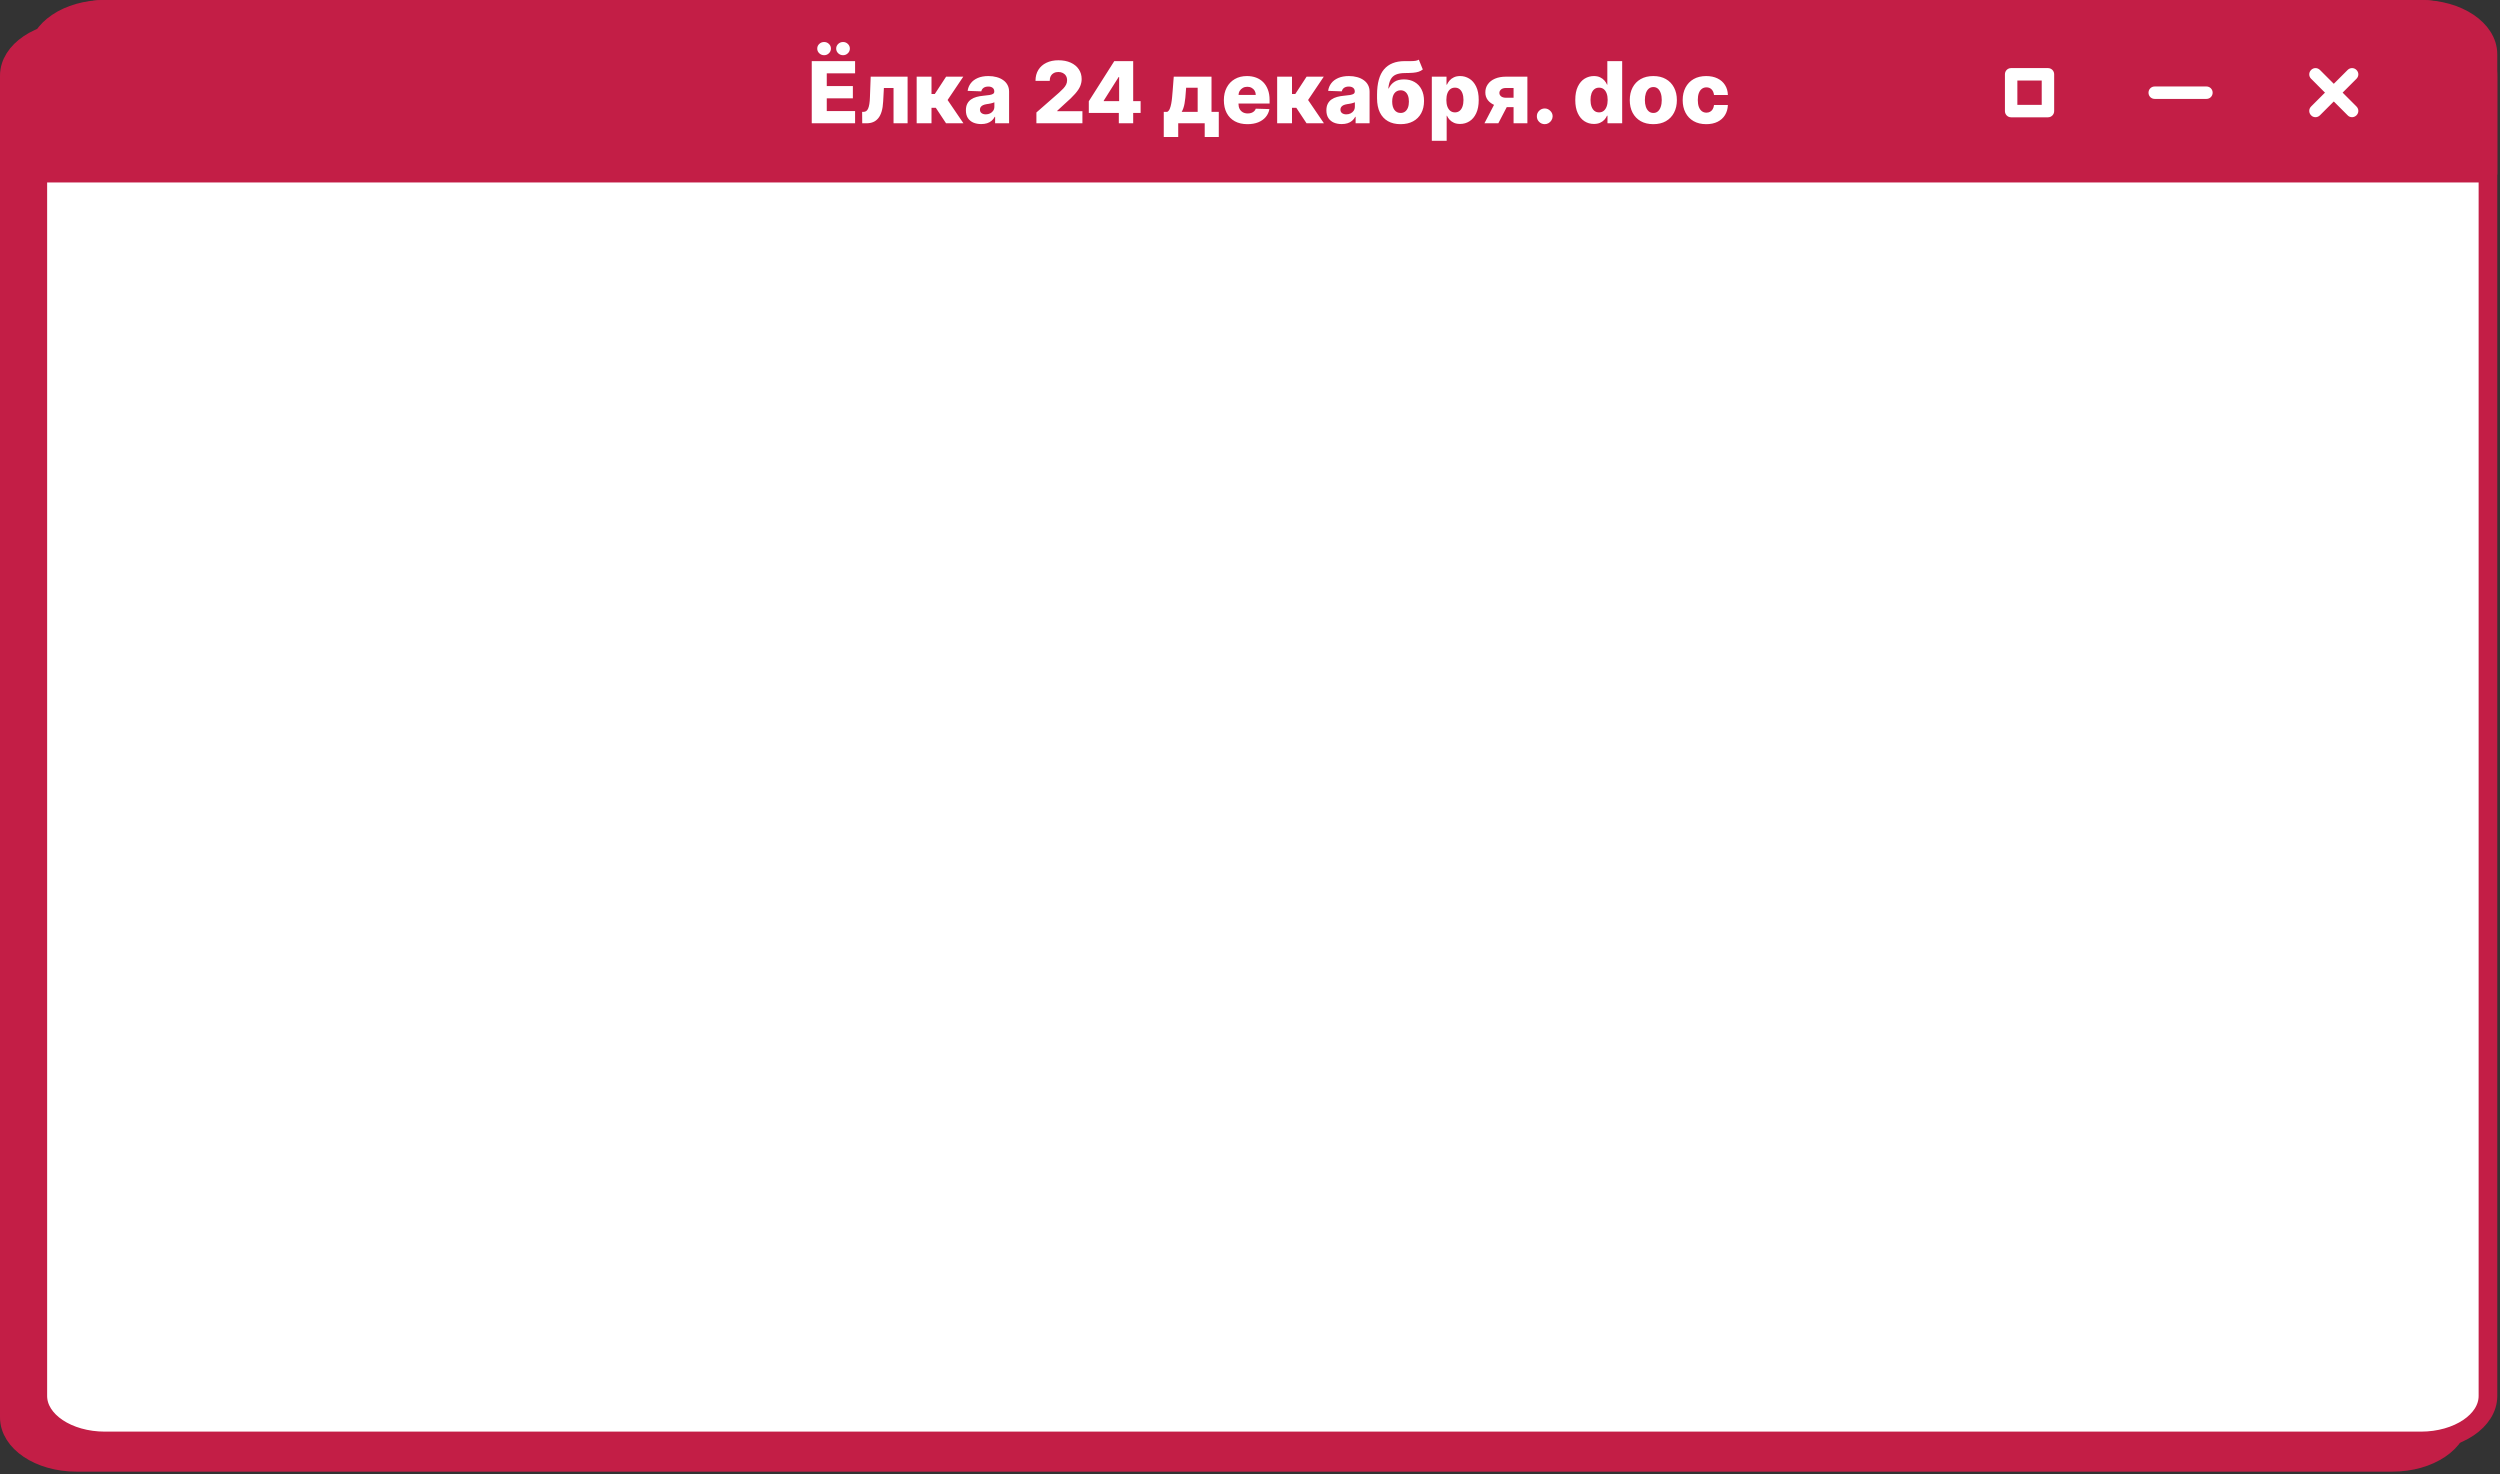
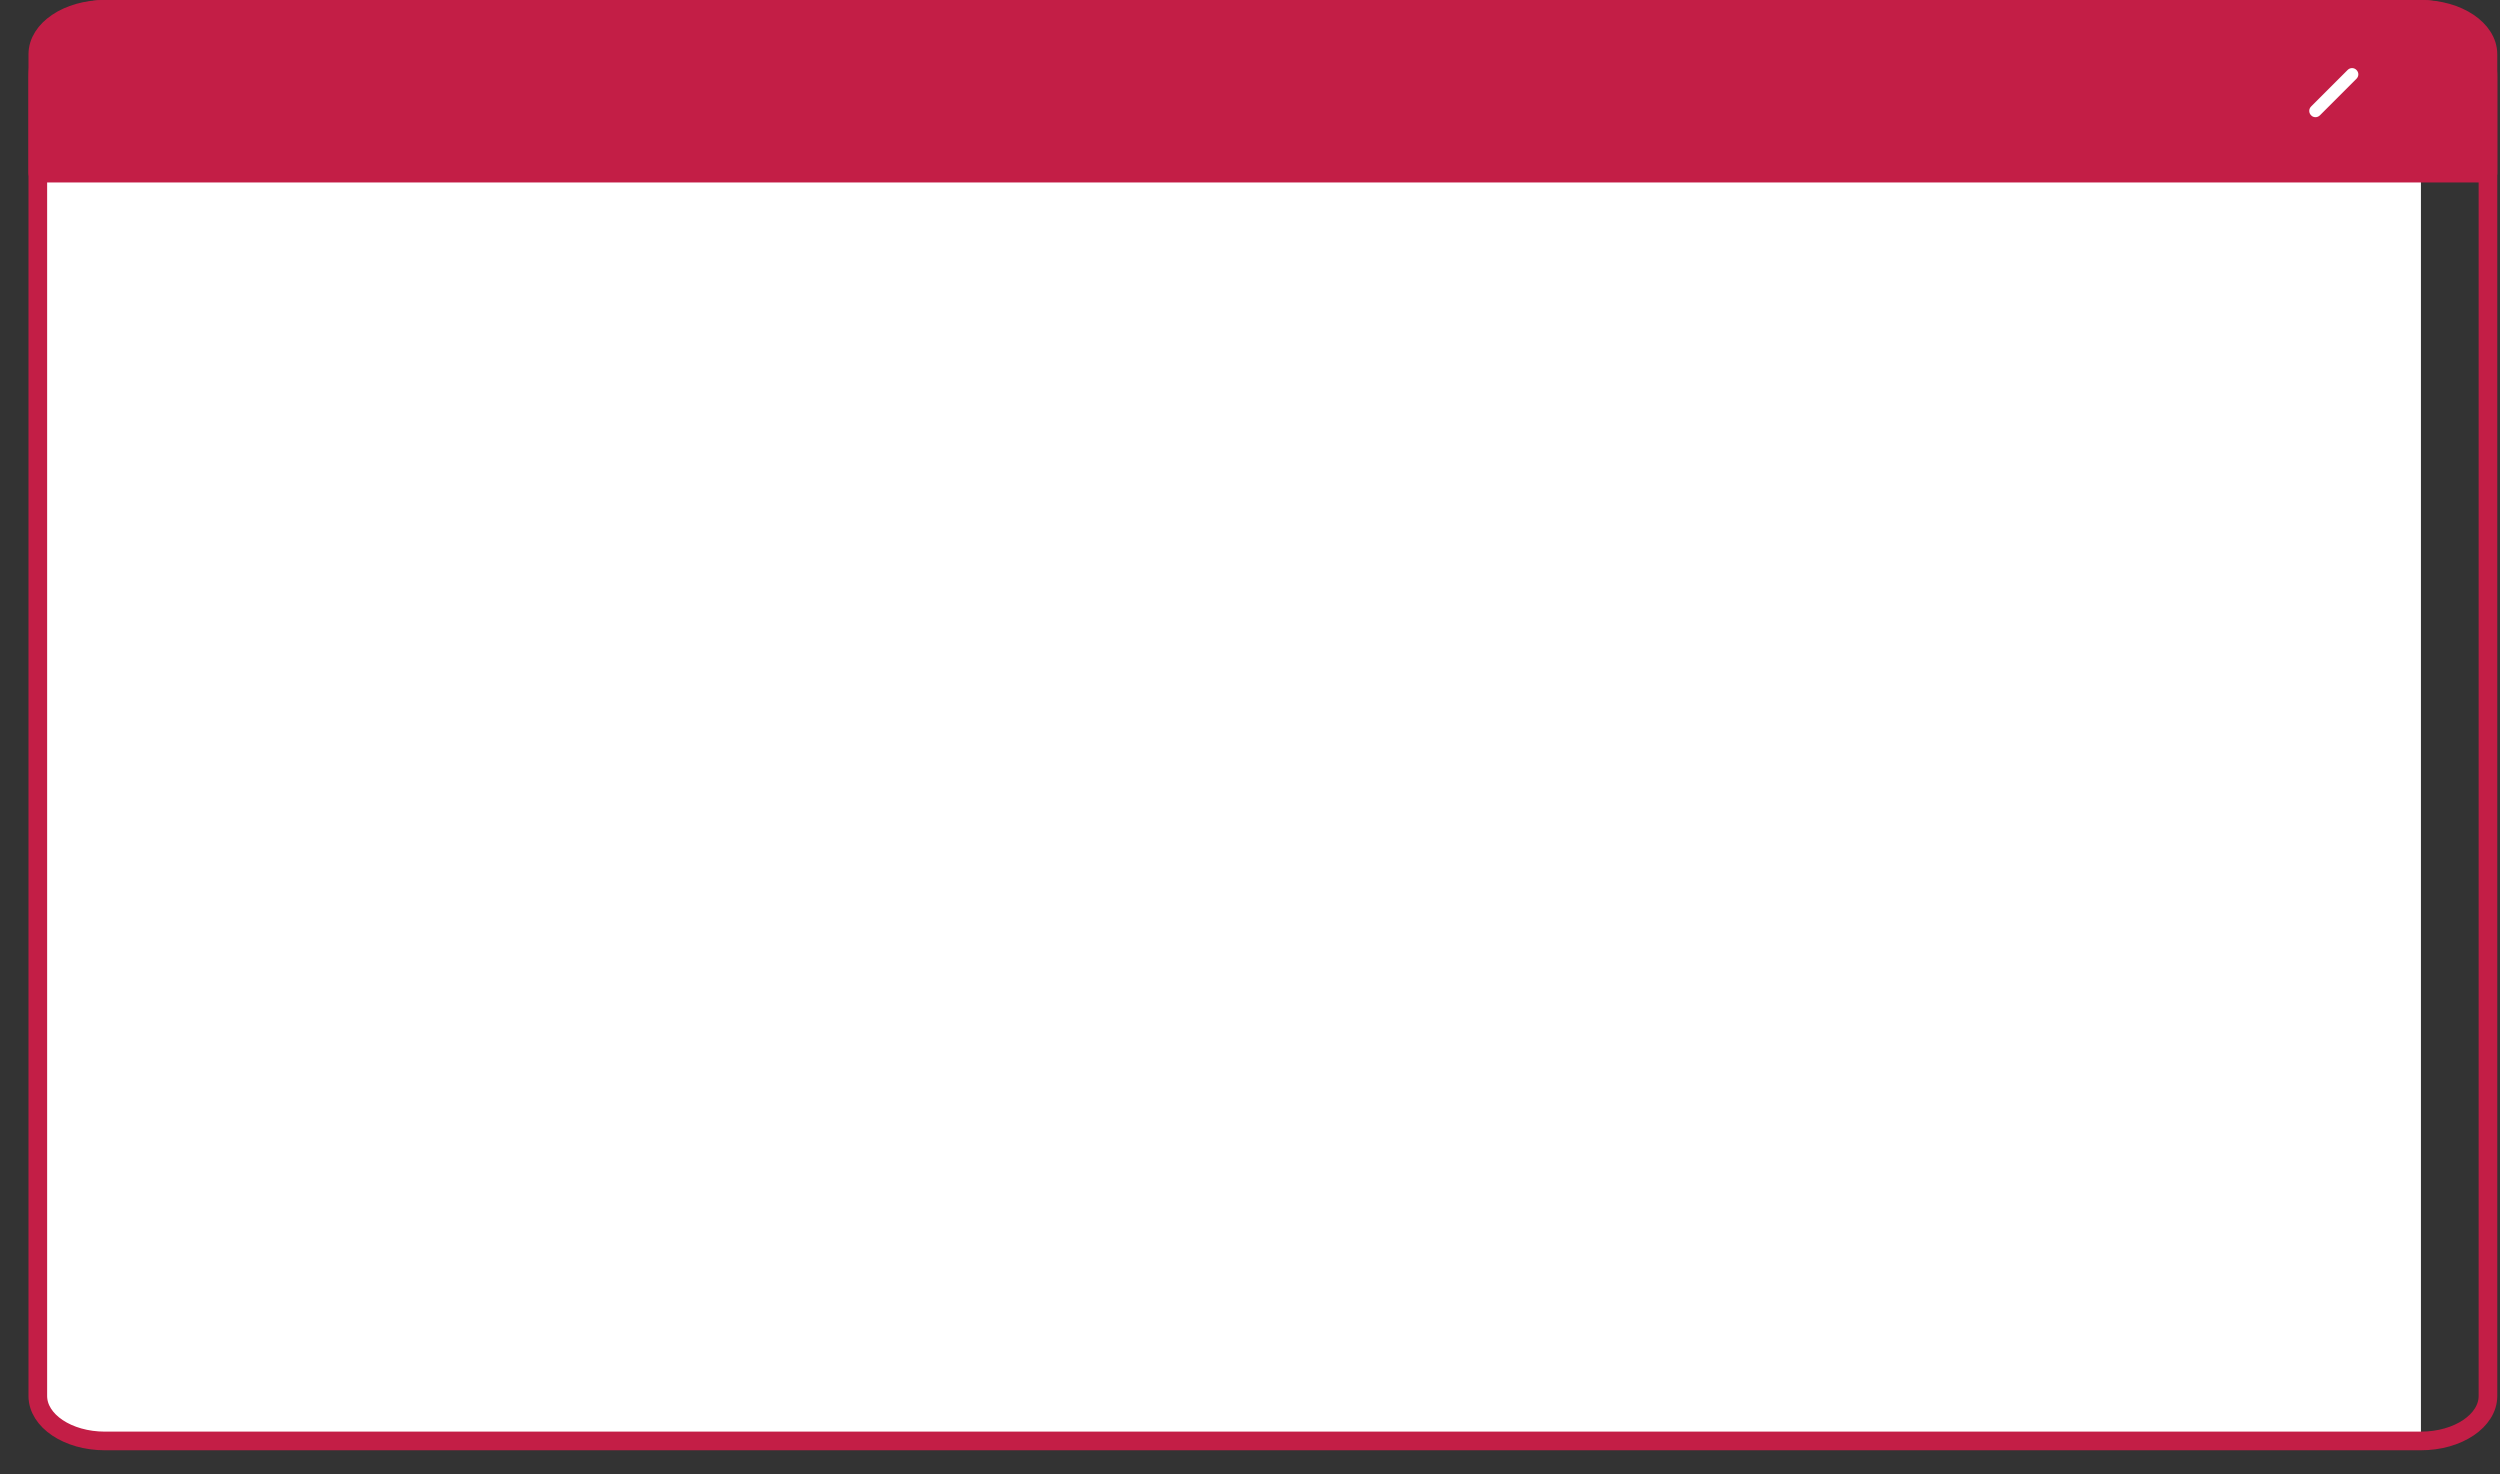
<svg xmlns="http://www.w3.org/2000/svg" width="351" height="207" viewBox="0 0 351 207" fill="none">
  <rect x="0" y="0" width="351" height="207" fill="#333333" stroke="none" />
-   <path d="M335.899 4.309H10.718C5.521 4.309 1.309 7.135 1.309 10.622V198.996C1.309 202.483 5.521 205.309 10.718 205.309H335.899C341.096 205.309 345.309 202.483 345.309 198.996V10.622C345.309 7.135 341.096 4.309 335.899 4.309Z" fill="#C31E46" stroke="#C31E46" stroke-width="2.618" stroke-linecap="round" stroke-linejoin="round" />
-   <path d="M339.899 1.309H14.718C9.521 1.309 5.309 4.135 5.309 7.622V195.996C5.309 199.483 9.521 202.309 14.718 202.309H339.899C345.096 202.309 349.309 199.483 349.309 195.996V7.622C349.309 4.135 345.096 1.309 339.899 1.309Z" fill="white" />
+   <path d="M339.899 1.309H14.718C9.521 1.309 5.309 4.135 5.309 7.622V195.996C5.309 199.483 9.521 202.309 14.718 202.309H339.899V7.622C349.309 4.135 345.096 1.309 339.899 1.309Z" fill="white" />
  <path d="M339.899 1.309H14.718C9.524 1.309 5.309 5.55 5.309 10.777V24.309H349.309V10.777C349.309 5.55 345.094 1.309 339.899 1.309Z" fill="#C31E46" />
  <path d="M339.899 1.309H14.718C9.524 1.309 5.309 5.55 5.309 10.777V24.309H349.309V10.777C349.309 5.55 345.094 1.309 339.899 1.309Z" stroke="#C31E46" stroke-width="2.618" stroke-linecap="round" stroke-linejoin="round" />
  <path d="M339.899 1.309H14.718C9.521 1.309 5.309 4.135 5.309 7.622V195.996C5.309 199.483 9.521 202.309 14.718 202.309H339.899C345.096 202.309 349.309 199.483 349.309 195.996V7.622C349.309 4.135 345.096 1.309 339.899 1.309Z" stroke="#C31E46" stroke-width="2.618" stroke-linecap="round" stroke-linejoin="round" />
-   <path d="M287.531 16.47H282.365C281.876 16.47 281.492 16.087 281.492 15.598V10.432C281.492 9.943 281.876 9.559 282.365 9.559H287.531C288.02 9.559 288.404 9.943 288.404 10.432V15.598C288.404 16.087 288.02 16.47 287.531 16.47ZM283.237 14.725H286.658V11.304H283.237V14.725Z" fill="white" />
-   <path d="M309.783 13.887H302.523C302.034 13.887 301.65 13.503 301.65 13.015C301.65 12.526 302.034 12.142 302.523 12.142H309.783C310.272 12.142 310.656 12.526 310.656 13.015C310.656 13.503 310.272 13.887 309.783 13.887Z" fill="white" />
-   <path d="M330.221 16.453C329.994 16.453 329.767 16.366 329.61 16.191L324.479 11.06C324.13 10.711 324.13 10.17 324.479 9.821C324.828 9.472 325.369 9.472 325.718 9.821L330.849 14.952C331.198 15.301 331.198 15.842 330.849 16.191C330.674 16.366 330.447 16.453 330.238 16.453H330.221Z" fill="white" />
  <path d="M325.089 16.453C324.863 16.453 324.636 16.366 324.479 16.191C324.13 15.842 324.13 15.301 324.479 14.952L329.61 9.821C329.959 9.472 330.5 9.472 330.849 9.821C331.198 10.17 331.198 10.711 330.849 11.06L325.718 16.191C325.543 16.366 325.316 16.453 325.107 16.453H325.089Z" fill="white" />
-   <path d="M113.969 17.309V8.582H120.054V10.295H116.078V12.085H119.743V13.802H116.078V15.596H120.054V17.309H113.969ZM115.708 7.751C115.441 7.751 115.212 7.66 115.022 7.478C114.834 7.296 114.74 7.078 114.74 6.822C114.74 6.566 114.834 6.349 115.022 6.17C115.212 5.988 115.441 5.897 115.708 5.897C115.972 5.897 116.196 5.988 116.381 6.17C116.569 6.349 116.662 6.566 116.662 6.822C116.662 7.078 116.569 7.296 116.381 7.478C116.196 7.66 115.972 7.751 115.708 7.751ZM118.367 7.751C118.1 7.751 117.871 7.66 117.681 7.478C117.493 7.296 117.4 7.078 117.4 6.822C117.4 6.566 117.493 6.349 117.681 6.17C117.871 5.988 118.1 5.897 118.367 5.897C118.631 5.897 118.855 5.988 119.04 6.17C119.228 6.349 119.321 6.566 119.321 6.822C119.321 7.078 119.228 7.296 119.04 7.478C118.855 7.66 118.631 7.751 118.367 7.751ZM121.056 17.309L121.043 15.703H121.252C121.394 15.703 121.517 15.666 121.623 15.592C121.728 15.518 121.816 15.4 121.887 15.238C121.958 15.073 122.015 14.862 122.057 14.603C122.1 14.345 122.127 14.031 122.138 13.661L122.245 10.764H127.426V17.309H125.453V12.357H124.098L123.996 14.241C123.971 14.795 123.898 15.268 123.779 15.66C123.662 16.049 123.503 16.364 123.301 16.606C123.103 16.847 122.867 17.025 122.594 17.139C122.321 17.252 122.013 17.309 121.669 17.309H121.056ZM128.7 17.309V10.764H130.783V13.201H131.244L132.833 10.764H135.245L133.042 14.041L135.266 17.309H132.825L131.388 15.136H130.783V17.309H128.7ZM137.763 17.42C137.346 17.42 136.975 17.35 136.651 17.211C136.33 17.069 136.076 16.856 135.888 16.572C135.704 16.285 135.612 15.926 135.612 15.494C135.612 15.13 135.675 14.823 135.803 14.573C135.931 14.323 136.107 14.12 136.332 13.964C136.556 13.808 136.815 13.69 137.107 13.61C137.4 13.528 137.712 13.472 138.045 13.444C138.417 13.41 138.717 13.374 138.944 13.338C139.171 13.298 139.336 13.242 139.438 13.171C139.543 13.097 139.596 12.994 139.596 12.86V12.839C139.596 12.62 139.521 12.451 139.37 12.332C139.219 12.213 139.016 12.153 138.761 12.153C138.485 12.153 138.263 12.213 138.096 12.332C137.928 12.451 137.822 12.616 137.776 12.826L135.854 12.758C135.911 12.36 136.058 12.005 136.293 11.693C136.532 11.377 136.859 11.13 137.273 10.951C137.691 10.769 138.192 10.678 138.778 10.678C139.195 10.678 139.58 10.728 139.933 10.828C140.285 10.924 140.592 11.066 140.853 11.254C141.114 11.438 141.316 11.666 141.458 11.935C141.603 12.205 141.675 12.514 141.675 12.86V17.309H139.715V16.397H139.664C139.548 16.619 139.398 16.806 139.217 16.96C139.038 17.113 138.826 17.228 138.582 17.305C138.34 17.381 138.067 17.42 137.763 17.42ZM138.407 16.056C138.631 16.056 138.833 16.011 139.012 15.92C139.194 15.829 139.339 15.704 139.447 15.545C139.555 15.383 139.609 15.195 139.609 14.982V14.36C139.549 14.392 139.477 14.42 139.391 14.445C139.309 14.471 139.218 14.495 139.119 14.518C139.019 14.541 138.917 14.56 138.812 14.578C138.707 14.595 138.606 14.61 138.509 14.624C138.313 14.656 138.146 14.704 138.006 14.769C137.87 14.835 137.765 14.92 137.691 15.025C137.62 15.127 137.585 15.249 137.585 15.392C137.585 15.607 137.661 15.772 137.815 15.886C137.971 15.999 138.168 16.056 138.407 16.056ZM145.511 17.309V15.792L148.694 13.005C148.933 12.789 149.136 12.592 149.303 12.413C149.471 12.231 149.599 12.049 149.687 11.867C149.775 11.683 149.819 11.482 149.819 11.267C149.819 11.025 149.766 10.819 149.661 10.649C149.556 10.475 149.411 10.342 149.227 10.248C149.042 10.154 148.83 10.107 148.592 10.107C148.35 10.107 148.138 10.157 147.957 10.257C147.775 10.353 147.633 10.494 147.531 10.678C147.431 10.863 147.381 11.088 147.381 11.352H145.383C145.383 10.758 145.516 10.245 145.783 9.813C146.05 9.382 146.425 9.049 146.908 8.816C147.394 8.58 147.958 8.462 148.6 8.462C149.262 8.462 149.837 8.573 150.326 8.795C150.815 9.016 151.192 9.326 151.46 9.724C151.729 10.119 151.864 10.578 151.864 11.1C151.864 11.433 151.798 11.762 151.664 12.089C151.531 12.416 151.29 12.776 150.944 13.171C150.6 13.566 150.112 14.039 149.478 14.59L148.434 15.553V15.609H151.971V17.309H145.511ZM152.869 15.86V14.215L156.444 8.582H157.906V10.815H157.058L154.966 14.13V14.198H160.143V15.86H152.869ZM157.083 17.309V15.357L157.126 14.637V8.582H159.099V17.309H157.083ZM163.392 19.239V15.703H163.882C164.03 15.629 164.148 15.487 164.236 15.276C164.324 15.063 164.394 14.815 164.445 14.531C164.499 14.244 164.539 13.945 164.564 13.636C164.593 13.323 164.618 13.029 164.641 12.754L164.794 10.764H170.096V15.703H171.118V19.239H169.141V17.309H165.421V19.239H163.392ZM165.911 15.703H168.152V12.315H166.533L166.499 12.754C166.459 13.458 166.397 14.049 166.311 14.526C166.226 15.004 166.093 15.396 165.911 15.703ZM175.142 17.433C174.457 17.433 173.866 17.298 173.369 17.028C172.875 16.755 172.494 16.367 172.227 15.864C171.963 15.359 171.831 14.758 171.831 14.062C171.831 13.386 171.964 12.795 172.232 12.289C172.499 11.781 172.875 11.386 173.361 11.104C173.847 10.82 174.419 10.678 175.078 10.678C175.544 10.678 175.97 10.751 176.357 10.896C176.743 11.041 177.077 11.255 177.358 11.539C177.639 11.823 177.858 12.174 178.014 12.592C178.17 13.007 178.249 13.482 178.249 14.019V14.539H172.56V13.329H176.31C176.307 13.107 176.254 12.91 176.152 12.737C176.05 12.563 175.909 12.428 175.73 12.332C175.554 12.232 175.351 12.183 175.121 12.183C174.888 12.183 174.679 12.235 174.494 12.34C174.31 12.443 174.163 12.583 174.055 12.762C173.947 12.938 173.891 13.139 173.885 13.363V14.595C173.885 14.862 173.938 15.096 174.043 15.298C174.148 15.497 174.297 15.651 174.49 15.762C174.683 15.873 174.913 15.928 175.18 15.928C175.365 15.928 175.533 15.903 175.683 15.852C175.834 15.801 175.963 15.725 176.071 15.626C176.179 15.526 176.26 15.404 176.314 15.259L178.227 15.315C178.148 15.744 177.973 16.117 177.703 16.436C177.436 16.751 177.085 16.997 176.651 17.173C176.216 17.346 175.713 17.433 175.142 17.433ZM179.313 17.309V10.764H181.397V13.201H181.857L183.446 10.764H185.858L183.655 14.041L185.88 17.309H183.438L182.002 15.136H181.397V17.309H179.313ZM188.377 17.42C187.959 17.42 187.588 17.35 187.265 17.211C186.944 17.069 186.689 16.856 186.502 16.572C186.317 16.285 186.225 15.926 186.225 15.494C186.225 15.13 186.289 14.823 186.417 14.573C186.544 14.323 186.721 14.12 186.945 13.964C187.169 13.808 187.428 13.69 187.721 13.61C188.013 13.528 188.326 13.472 188.658 13.444C189.03 13.41 189.33 13.374 189.557 13.338C189.784 13.298 189.949 13.242 190.051 13.171C190.157 13.097 190.209 12.994 190.209 12.86V12.839C190.209 12.62 190.134 12.451 189.983 12.332C189.833 12.213 189.63 12.153 189.374 12.153C189.098 12.153 188.877 12.213 188.709 12.332C188.542 12.451 188.435 12.616 188.39 12.826L186.468 12.758C186.525 12.36 186.671 12.005 186.907 11.693C187.145 11.377 187.472 11.13 187.887 10.951C188.304 10.769 188.806 10.678 189.391 10.678C189.809 10.678 190.194 10.728 190.546 10.828C190.898 10.924 191.205 11.066 191.466 11.254C191.728 11.438 191.929 11.666 192.071 11.935C192.216 12.205 192.289 12.514 192.289 12.86V17.309H190.328V16.397H190.277C190.161 16.619 190.012 16.806 189.83 16.96C189.651 17.113 189.439 17.228 189.195 17.305C188.953 17.381 188.681 17.42 188.377 17.42ZM189.02 16.056C189.245 16.056 189.446 16.011 189.625 15.92C189.807 15.829 189.952 15.704 190.06 15.545C190.168 15.383 190.222 15.195 190.222 14.982V14.36C190.162 14.392 190.09 14.42 190.005 14.445C189.922 14.471 189.831 14.495 189.732 14.518C189.632 14.541 189.53 14.56 189.425 14.578C189.32 14.595 189.219 14.61 189.123 14.624C188.926 14.656 188.759 14.704 188.62 14.769C188.483 14.835 188.378 14.92 188.304 15.025C188.233 15.127 188.198 15.249 188.198 15.392C188.198 15.607 188.275 15.772 188.428 15.886C188.584 15.999 188.782 16.056 189.02 16.056ZM199.201 8.377L199.763 9.754C199.584 9.893 199.388 9.998 199.175 10.069C198.965 10.14 198.708 10.188 198.404 10.214C198.1 10.239 197.716 10.254 197.253 10.257C196.73 10.259 196.307 10.332 195.983 10.474C195.659 10.613 195.414 10.842 195.246 11.16C195.081 11.475 194.972 11.896 194.918 12.421H194.973C195.161 12.026 195.428 11.715 195.775 11.488C196.121 11.261 196.569 11.147 197.117 11.147C197.688 11.147 198.185 11.271 198.608 11.518C199.032 11.762 199.358 12.112 199.588 12.566C199.819 13.018 199.934 13.555 199.934 14.177C199.934 14.836 199.801 15.41 199.537 15.899C199.273 16.387 198.895 16.765 198.404 17.032C197.912 17.299 197.324 17.433 196.64 17.433C195.955 17.433 195.365 17.294 194.871 17.015C194.38 16.737 194 16.328 193.733 15.788C193.469 15.245 193.337 14.579 193.337 13.789V13.312C193.337 11.693 193.664 10.501 194.317 9.737C194.971 8.972 195.925 8.587 197.181 8.582C197.496 8.579 197.782 8.579 198.037 8.582C198.296 8.582 198.522 8.569 198.715 8.543C198.908 8.515 199.07 8.46 199.201 8.377ZM196.652 15.86C196.891 15.86 197.097 15.796 197.27 15.668C197.444 15.541 197.577 15.357 197.671 15.119C197.765 14.88 197.811 14.593 197.811 14.258C197.811 13.923 197.763 13.637 197.667 13.401C197.573 13.166 197.439 12.987 197.266 12.864C197.093 12.739 196.887 12.677 196.648 12.677C196.466 12.677 196.301 12.713 196.154 12.784C196.006 12.852 195.881 12.954 195.779 13.09C195.676 13.224 195.598 13.389 195.544 13.585C195.49 13.781 195.463 14.005 195.463 14.258C195.463 14.758 195.569 15.15 195.779 15.434C195.989 15.718 196.28 15.86 196.652 15.86ZM201.028 19.764V10.764H203.09V11.884H203.154C203.239 11.685 203.36 11.494 203.516 11.309C203.675 11.124 203.877 10.974 204.121 10.857C204.369 10.738 204.664 10.678 205.008 10.678C205.462 10.678 205.887 10.798 206.282 11.036C206.68 11.275 207.001 11.643 207.245 12.14C207.489 12.637 207.612 13.271 207.612 14.041C207.612 14.782 207.494 15.403 207.258 15.903C207.025 16.403 206.71 16.778 206.312 17.028C205.917 17.278 205.478 17.403 204.995 17.403C204.665 17.403 204.38 17.349 204.138 17.241C203.897 17.133 203.694 16.991 203.529 16.815C203.367 16.639 203.242 16.45 203.154 16.248H203.112V19.764H201.028ZM203.069 14.036C203.069 14.389 203.116 14.695 203.21 14.957C203.306 15.218 203.444 15.421 203.623 15.566C203.805 15.708 204.022 15.779 204.275 15.779C204.531 15.779 204.748 15.708 204.927 15.566C205.106 15.421 205.241 15.218 205.332 14.957C205.425 14.695 205.472 14.389 205.472 14.036C205.472 13.684 205.425 13.379 205.332 13.12C205.241 12.862 205.106 12.661 204.927 12.519C204.751 12.377 204.533 12.306 204.275 12.306C204.019 12.306 203.802 12.376 203.623 12.515C203.444 12.654 203.306 12.853 203.21 13.112C203.116 13.37 203.069 13.678 203.069 14.036ZM212.505 17.309V12.353H211.448C211.132 12.353 210.897 12.426 210.74 12.57C210.584 12.715 210.509 12.874 210.515 13.048C210.509 13.227 210.586 13.384 210.745 13.521C210.904 13.657 211.144 13.725 211.465 13.725H213.225V15.046H211.465C210.865 15.046 210.346 14.96 209.905 14.786C209.468 14.61 209.13 14.367 208.891 14.058C208.655 13.745 208.539 13.386 208.542 12.979C208.539 12.545 208.655 12.161 208.891 11.829C209.127 11.494 209.462 11.232 209.897 11.045C210.334 10.857 210.851 10.764 211.448 10.764H214.444V17.309H212.505ZM208.414 17.309L210.216 13.849H212.168L210.365 17.309H208.414ZM216.883 17.433C216.576 17.433 216.314 17.325 216.095 17.109C215.879 16.893 215.772 16.631 215.775 16.325C215.772 16.024 215.879 15.767 216.095 15.553C216.314 15.338 216.576 15.229 216.883 15.229C217.173 15.229 217.429 15.338 217.65 15.553C217.875 15.767 217.988 16.024 217.991 16.325C217.988 16.529 217.934 16.715 217.829 16.883C217.727 17.051 217.592 17.184 217.424 17.284C217.26 17.383 217.079 17.433 216.883 17.433ZM223.786 17.403C223.303 17.403 222.864 17.278 222.469 17.028C222.074 16.778 221.759 16.403 221.523 15.903C221.287 15.403 221.169 14.782 221.169 14.041C221.169 13.271 221.291 12.637 221.536 12.14C221.78 11.643 222.099 11.275 222.494 11.036C222.892 10.798 223.32 10.678 223.777 10.678C224.121 10.678 224.415 10.738 224.659 10.857C224.903 10.974 225.105 11.124 225.264 11.309C225.423 11.494 225.544 11.685 225.626 11.884H225.669V8.582H227.753V17.309H225.69V16.248H225.626C225.538 16.45 225.413 16.639 225.251 16.815C225.089 16.991 224.886 17.133 224.642 17.241C224.401 17.349 224.115 17.403 223.786 17.403ZM224.51 15.779C224.763 15.779 224.979 15.708 225.158 15.566C225.337 15.421 225.474 15.218 225.571 14.957C225.668 14.695 225.716 14.389 225.716 14.036C225.716 13.678 225.668 13.37 225.571 13.112C225.477 12.853 225.339 12.654 225.158 12.515C224.979 12.376 224.763 12.306 224.51 12.306C224.251 12.306 224.033 12.377 223.854 12.519C223.675 12.661 223.538 12.862 223.445 13.12C223.354 13.379 223.308 13.684 223.308 14.036C223.308 14.389 223.355 14.695 223.449 14.957C223.543 15.218 223.678 15.421 223.854 15.566C224.033 15.708 224.251 15.779 224.51 15.779ZM232.126 17.433C231.439 17.433 230.848 17.292 230.353 17.011C229.862 16.727 229.483 16.332 229.216 15.826C228.951 15.318 228.819 14.728 228.819 14.058C228.819 13.384 228.951 12.795 229.216 12.289C229.483 11.781 229.862 11.386 230.353 11.104C230.848 10.82 231.439 10.678 232.126 10.678C232.814 10.678 233.403 10.82 233.895 11.104C234.389 11.386 234.768 11.781 235.032 12.289C235.299 12.795 235.433 13.384 235.433 14.058C235.433 14.728 235.299 15.318 235.032 15.826C234.768 16.332 234.389 16.727 233.895 17.011C233.403 17.292 232.814 17.433 232.126 17.433ZM232.139 15.86C232.389 15.86 232.6 15.784 232.774 15.63C232.947 15.477 233.079 15.264 233.17 14.991C233.264 14.718 233.311 14.403 233.311 14.045C233.311 13.681 233.264 13.363 233.17 13.09C233.079 12.818 232.947 12.604 232.774 12.451C232.6 12.298 232.389 12.221 232.139 12.221C231.88 12.221 231.662 12.298 231.483 12.451C231.306 12.604 231.172 12.818 231.078 13.09C230.987 13.363 230.941 13.681 230.941 14.045C230.941 14.403 230.987 14.718 231.078 14.991C231.172 15.264 231.306 15.477 231.483 15.63C231.662 15.784 231.88 15.86 232.139 15.86ZM239.556 17.433C238.865 17.433 238.273 17.291 237.779 17.006C237.287 16.722 236.909 16.328 236.645 15.822C236.381 15.313 236.249 14.725 236.249 14.058C236.249 13.387 236.381 12.799 236.645 12.293C236.912 11.785 237.292 11.389 237.783 11.104C238.277 10.82 238.867 10.678 239.551 10.678C240.157 10.678 240.684 10.788 241.132 11.007C241.584 11.225 241.936 11.535 242.189 11.935C242.445 12.333 242.58 12.801 242.594 13.338H240.647C240.607 13.002 240.493 12.739 240.306 12.549C240.121 12.359 239.88 12.264 239.581 12.264C239.34 12.264 239.128 12.332 238.946 12.468C238.765 12.602 238.623 12.801 238.52 13.065C238.421 13.326 238.371 13.65 238.371 14.036C238.371 14.423 238.421 14.749 238.52 15.017C238.623 15.281 238.765 15.481 238.946 15.617C239.128 15.751 239.34 15.818 239.581 15.818C239.775 15.818 239.945 15.776 240.093 15.694C240.243 15.612 240.367 15.491 240.463 15.332C240.56 15.17 240.621 14.974 240.647 14.744H242.594C242.574 15.284 242.439 15.755 242.189 16.159C241.942 16.562 241.594 16.876 241.145 17.1C240.699 17.322 240.169 17.433 239.556 17.433Z" fill="white" />
</svg>